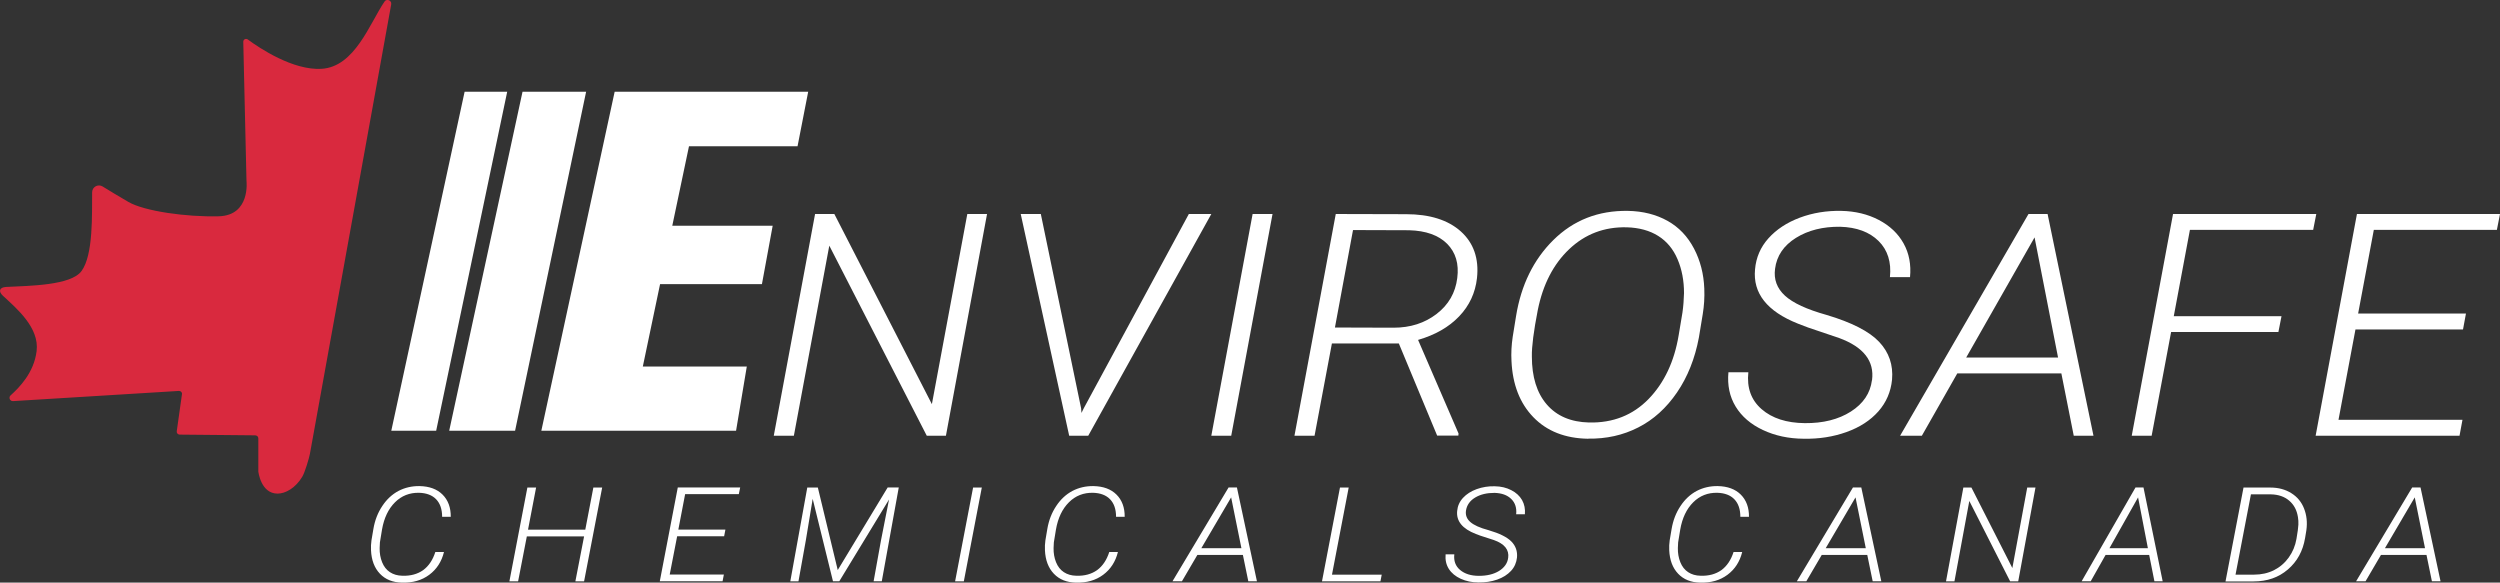
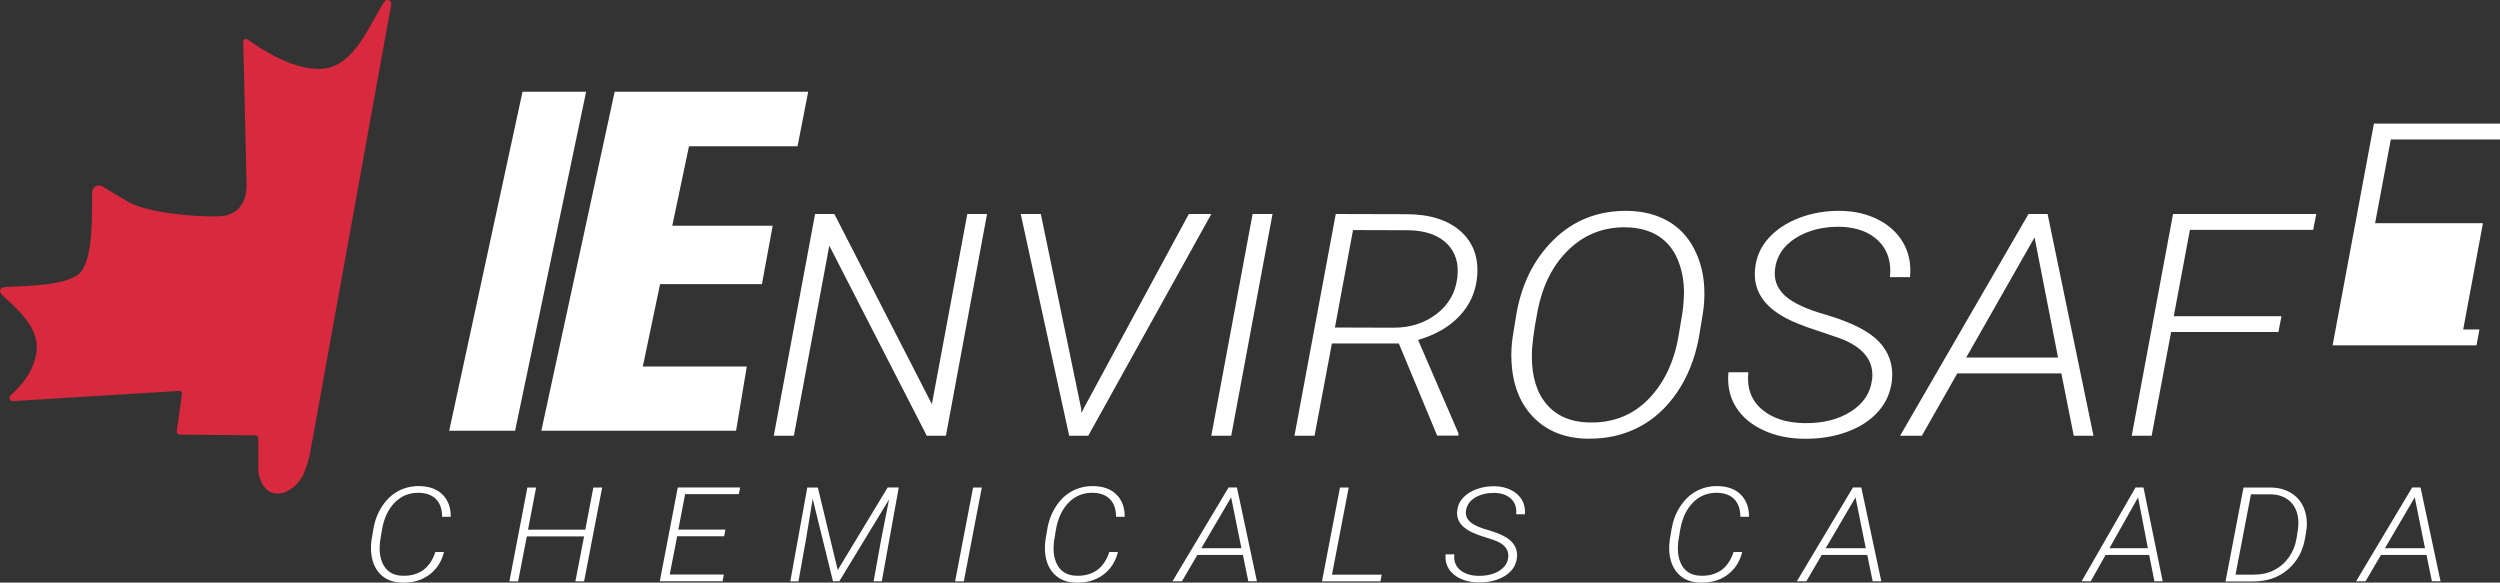
<svg xmlns="http://www.w3.org/2000/svg" id="Layer_2" viewBox="0 0 272.43 63.49">
  <rect x="0" y="0" width="272.43" height="63.49" fill="#333333" stroke="none" />
  <defs>
    <style>.cls-1{fill:#fff;}.cls-1,.cls-2{stroke-width:0px;}.cls-2{fill:#d9293e;}</style>
  </defs>
  <g id="Layer_1-2">
    <path class="cls-1" d="m48.38,60.16c-.26,1.05-.8,1.88-1.61,2.48-.81.6-1.79.88-2.96.85-1.01-.02-1.81-.34-2.41-.97-.6-.63-.92-1.48-.97-2.55-.02-.36,0-.73.05-1.09l.21-1.24c.16-.94.48-1.77.97-2.5.48-.73,1.07-1.27,1.76-1.64.69-.36,1.46-.54,2.29-.53,1.08.02,1.92.33,2.52.93.6.6.9,1.41.89,2.42h-.94c0-.83-.22-1.46-.65-1.91s-1.06-.69-1.87-.71c-1.02-.02-1.9.32-2.62,1.04s-1.19,1.7-1.41,2.96l-.23,1.4-.03.63c-.01.55.08,1.07.27,1.54s.47.83.85,1.08.83.38,1.36.39c.9.03,1.65-.18,2.26-.61.6-.44,1.05-1.1,1.33-1.98h.92Z" />
    <path class="cls-1" d="m63.65,63.35h-.95l.95-4.9h-6.24l-.95,4.9h-.95l1.96-10.22h.95l-.88,4.59h6.24l.88-4.59h.96l-1.97,10.22Z" />
    <path class="cls-1" d="m78.91,58.44h-5.12l-.81,4.17h5.9l-.14.73h-6.84l1.96-10.22h6.8l-.15.73h-5.85l-.74,3.86h5.13l-.14.73Z" />
    <path class="cls-1" d="m89.12,53.12l2.17,9,5.44-9h1.21l-1.85,10.22h-.89l.81-4.49.87-4.42-5.42,8.91h-.69l-2.21-8.98-.75,4.54-.8,4.45h-.89l1.85-10.22h1.15Z" />
    <path class="cls-1" d="m105.03,63.35h-.95l1.96-10.22h.95l-1.96,10.22Z" />
    <path class="cls-1" d="m121.82,60.16c-.26,1.05-.8,1.88-1.61,2.48-.81.6-1.79.88-2.96.85-1.01-.02-1.81-.34-2.41-.97-.6-.63-.92-1.48-.97-2.55-.02-.36,0-.73.05-1.09l.21-1.24c.16-.94.48-1.77.97-2.5.48-.73,1.07-1.27,1.76-1.64.69-.36,1.46-.54,2.29-.53,1.08.02,1.92.33,2.52.93.6.6.9,1.41.89,2.42h-.94c0-.83-.22-1.46-.65-1.91s-1.06-.69-1.87-.71c-1.02-.02-1.9.32-2.62,1.04s-1.19,1.7-1.41,2.96l-.23,1.4-.03.63c-.01.55.08,1.07.27,1.54s.47.83.85,1.08.83.38,1.36.39c.9.03,1.65-.18,2.26-.61.6-.44,1.05-1.1,1.33-1.98h.92Z" />
    <path class="cls-1" d="m135.43,60.47h-4.95l-1.68,2.87h-1.03l6.11-10.22h.91l2.18,10.22h-.94l-.59-2.87Zm-4.52-.73h4.37l-1.12-5.54-3.25,5.54Z" />
    <path class="cls-1" d="m145.15,62.62h5.42l-.14.73h-6.37l1.96-10.22h.95l-1.82,9.49Z" />
    <path class="cls-1" d="m164.35,60.79c.12-.88-.4-1.53-1.56-1.94l-1.48-.48-.48-.18c-1.47-.57-2.15-1.4-2.04-2.51.05-.54.26-1.02.64-1.43.38-.41.88-.73,1.49-.95.62-.22,1.27-.33,1.97-.31.67.01,1.26.15,1.79.42.52.26.92.63,1.18,1.08.26.46.36.98.31,1.55h-.95c.07-.7-.11-1.25-.54-1.67-.43-.42-1.04-.64-1.83-.66-.82,0-1.52.16-2.1.51-.58.35-.91.83-1,1.43-.07.48.09.9.47,1.23.38.34,1.04.64,1.98.89,1.2.35,2.03.76,2.5,1.24.47.48.67,1.06.61,1.74-.06.56-.27,1.05-.65,1.46-.38.41-.88.73-1.51.95-.63.22-1.31.32-2.03.31-.72,0-1.37-.14-1.94-.4s-1.01-.62-1.3-1.08c-.29-.46-.4-.98-.35-1.58h.95c-.08.71.13,1.28.63,1.7s1.18.64,2.05.64c.87,0,1.6-.17,2.19-.53.59-.37.93-.85,1-1.45Z" />
    <path class="cls-1" d="m189.85,60.16c-.26,1.05-.8,1.88-1.61,2.48-.81.6-1.79.88-2.96.85-1.01-.02-1.81-.34-2.41-.97-.6-.63-.92-1.48-.97-2.55-.02-.36,0-.73.05-1.09l.21-1.24c.16-.94.48-1.77.97-2.5.48-.73,1.07-1.27,1.76-1.64.69-.36,1.46-.54,2.29-.53,1.08.02,1.92.33,2.52.93.6.6.9,1.41.89,2.42h-.94c0-.83-.22-1.46-.65-1.91s-1.06-.69-1.87-.71c-1.02-.02-1.9.32-2.62,1.04s-1.19,1.7-1.41,2.96l-.23,1.4-.03.63c-.01.55.08,1.07.27,1.54s.47.83.85,1.08.83.38,1.36.39c.9.03,1.65-.18,2.26-.61.6-.44,1.05-1.1,1.33-1.98h.92Z" />
    <path class="cls-1" d="m203.47,60.47h-4.95l-1.68,2.87h-1.03l6.11-10.22h.91l2.18,10.22h-.94l-.59-2.87Zm-4.52-.73h4.37l-1.12-5.54-3.25,5.54Z" />
-     <path class="cls-1" d="m219.93,63.35h-.88l-4.45-8.76-1.62,8.76h-.92l1.89-10.22h.88l4.46,8.77,1.62-8.77h.9l-1.88,10.22Z" />
    <path class="cls-1" d="m234.21,60.47h-4.76l-1.62,2.87h-.99l5.87-10.22h.87l2.09,10.22h-.9l-.57-2.87Zm-4.35-.73h4.2l-1.07-5.54-3.12,5.54Z" />
    <path class="cls-1" d="m242.52,63.35l1.96-10.22h2.94c.87,0,1.63.21,2.27.61s1.11.96,1.39,1.68.37,1.5.25,2.36l-.14.85c-.24,1.42-.86,2.56-1.88,3.43-1.01.87-2.26,1.3-3.73,1.3h-3.07Zm2.77-9.49l-1.68,8.76h2.02c.79,0,1.51-.16,2.16-.48.65-.33,1.19-.79,1.62-1.39.43-.6.71-1.27.84-2.02.13-.75.2-1.27.21-1.56s0-.56-.05-.83c-.12-.75-.43-1.34-.95-1.78-.51-.44-1.17-.67-1.99-.69h-2.18Z" />
    <path class="cls-1" d="m264.41,60.47h-4.95l-1.68,2.87h-1.03l6.11-10.22h.91l2.18,10.22h-.94l-.59-2.87Zm-4.52-.73h4.37l-1.12-5.54-3.25,5.54Z" />
    <polygon class="cls-1" points="86.91 15.94 88.07 10 76.32 10 76.1 10 66.98 10 58.99 46.94 67.99 46.94 68.58 46.94 80.21 46.94 81.38 39.94 70.05 39.94 71.93 30.96 83.03 30.96 84.2 24.6 73.26 24.6 75.08 15.94 86.91 15.94" />
    <path class="cls-1" d="m103.09,47.48h-2.1l-10.62-20.71-3.86,20.71h-2.19l4.5-24.16h2.1l10.63,20.72,3.86-20.72h2.15l-4.48,24.16Z" />
    <path class="cls-1" d="m117.81,44.49l.04.51.25-.51,11.45-21.17h2.45l-13.41,24.16h-2.08l-5.28-24.16h2.19l4.39,21.17Z" />
    <path class="cls-1" d="m134.17,47.48h-2.17l4.5-24.16h2.17l-4.5,24.16Z" />
    <path class="cls-1" d="m152.45,37.43h-7.31l-1.89,10.05h-2.19l4.5-24.16,7.66.02c2.58,0,4.58.63,5.97,1.88s1.99,2.95,1.76,5.08c-.18,1.62-.83,3.01-1.95,4.18-1.12,1.17-2.61,2.02-4.47,2.56l4.41,10.2-.02.23h-2.31l-4.18-10.05Zm-6.99-1.74l6.4.02c1.83,0,3.39-.5,4.69-1.5s2.05-2.3,2.25-3.91c.2-1.55-.17-2.79-1.1-3.73-.94-.94-2.32-1.43-4.14-1.48l-6.12-.02-1.97,10.62Z" />
    <path class="cls-1" d="m173.05,47.81c-2.5-.04-4.49-.83-5.96-2.35-1.47-1.52-2.26-3.55-2.38-6.1-.05-.88,0-1.76.13-2.64l.37-2.29c.55-3.37,1.9-6.13,4.05-8.26,2.2-2.18,4.91-3.24,8.14-3.19,1.65.03,3.08.4,4.32,1.09,1.23.69,2.19,1.7,2.88,3.02.69,1.32,1.06,2.77,1.12,4.36.04.95-.02,1.88-.17,2.79l-.42,2.55c-.43,2.28-1.22,4.27-2.38,5.97s-2.57,2.98-4.23,3.82c-1.66.85-3.48,1.25-5.47,1.22Zm10.29-13.75c.1-.7.15-1.4.17-2.12,0-1.35-.23-2.58-.7-3.68-.47-1.11-1.17-1.96-2.11-2.55-.94-.59-2.08-.9-3.42-.94-2.46-.06-4.55.74-6.28,2.38-1.73,1.64-2.87,3.86-3.43,6.66-.44,2.27-.66,3.94-.64,5.03,0,2.23.54,3.98,1.63,5.24s2.62,1.91,4.59,1.96c2.62.06,4.78-.8,6.49-2.55,1.71-1.76,2.81-4.08,3.29-6.97l.41-2.46Z" />
    <path class="cls-1" d="m204,41.43c.27-2.08-.92-3.61-3.57-4.59l-3.4-1.15-1.1-.42c-3.37-1.34-4.93-3.31-4.68-5.92.11-1.28.59-2.41,1.46-3.38s2.01-1.72,3.42-2.25c1.42-.53,2.92-.77,4.51-.74,1.53.03,2.9.36,4.1.99s2.1,1.48,2.7,2.56.83,2.31.7,3.67h-2.19c.17-1.64-.25-2.96-1.24-3.94s-2.39-1.5-4.19-1.55c-1.87-.02-3.48.38-4.81,1.21s-2.1,1.95-2.28,3.38c-.15,1.14.2,2.11,1.08,2.92.87.8,2.39,1.5,4.54,2.1,2.75.82,4.66,1.8,5.73,2.94,1.07,1.14,1.54,2.51,1.4,4.11-.13,1.33-.63,2.48-1.49,3.46-.87.98-2.02,1.73-3.47,2.25s-3,.76-4.66.73c-1.65-.01-3.13-.33-4.45-.95-1.32-.62-2.31-1.47-2.97-2.55-.66-1.08-.92-2.33-.79-3.74h2.17c-.18,1.69.31,3.03,1.45,4.02s2.71,1.5,4.7,1.52c1.99.02,3.67-.4,5.02-1.26s2.12-2,2.3-3.42Z" />
    <path class="cls-1" d="m224.63,40.69h-11.34l-3.86,6.79h-2.37l13.99-24.16h2.08l5,24.16h-2.15l-1.35-6.79Zm-10.37-1.73h10.01l-2.56-13.09-7.45,13.09Z" />
    <path class="cls-1" d="m248.29,36.18h-11.7l-2.12,11.3h-2.17l4.5-24.16h15.61l-.34,1.73h-13.43l-1.76,9.41h11.74l-.34,1.73Z" />
-     <path class="cls-1" d="m268.42,35.9h-11.74l-1.85,9.85h13.51l-.32,1.73h-15.68l4.5-24.16h15.59l-.34,1.73h-13.41l-1.71,9.12h11.75l-.32,1.73Z" />
-     <polygon class="cls-1" points="50.63 10 55.27 10 47.53 46.94 42.64 46.94 50.63 10" />
+     <path class="cls-1" d="m268.42,35.9h-11.74h13.51l-.32,1.73h-15.68l4.5-24.16h15.59l-.34,1.73h-13.41l-1.71,9.12h11.75l-.32,1.73Z" />
    <polygon class="cls-1" points="56.94 10 63.87 10 56.13 46.94 48.95 46.94 56.94 10" />
    <path class="cls-2" d="m27.84,47.45c.17,0,.31.14.31.31v3.61s.26,2.42,2.1,2.42c.85,0,1.95-.6,2.69-1.84.28-.46.73-1.97.83-2.48L42.63.48c.08-.43-.49-.67-.73-.31-1.62,2.39-3.23,7.12-6.87,7.33-3.09.18-6.72-2.23-8.03-3.2-.21-.15-.5,0-.49.26l.35,15.15s.46,3.77-3.03,3.86-8.08-.55-9.83-1.56c-1-.58-2.06-1.22-2.82-1.69-.49-.3-1.13.04-1.14.62-.03,2.34.15,6.83-1.16,8.6-1.15,1.57-5.66,1.6-8.22,1.73-.72.04-.87.47-.34.96,1.51,1.4,3.98,3.47,3.67,6.03-.29,2.38-1.93,4.01-2.83,4.82-.26.23-.08.65.26.63l18.08-1.11c.2-.01.36.16.33.35l-.57,4.05c-.03.19.12.35.31.36l8.29.08Z" />
  </g>
</svg>